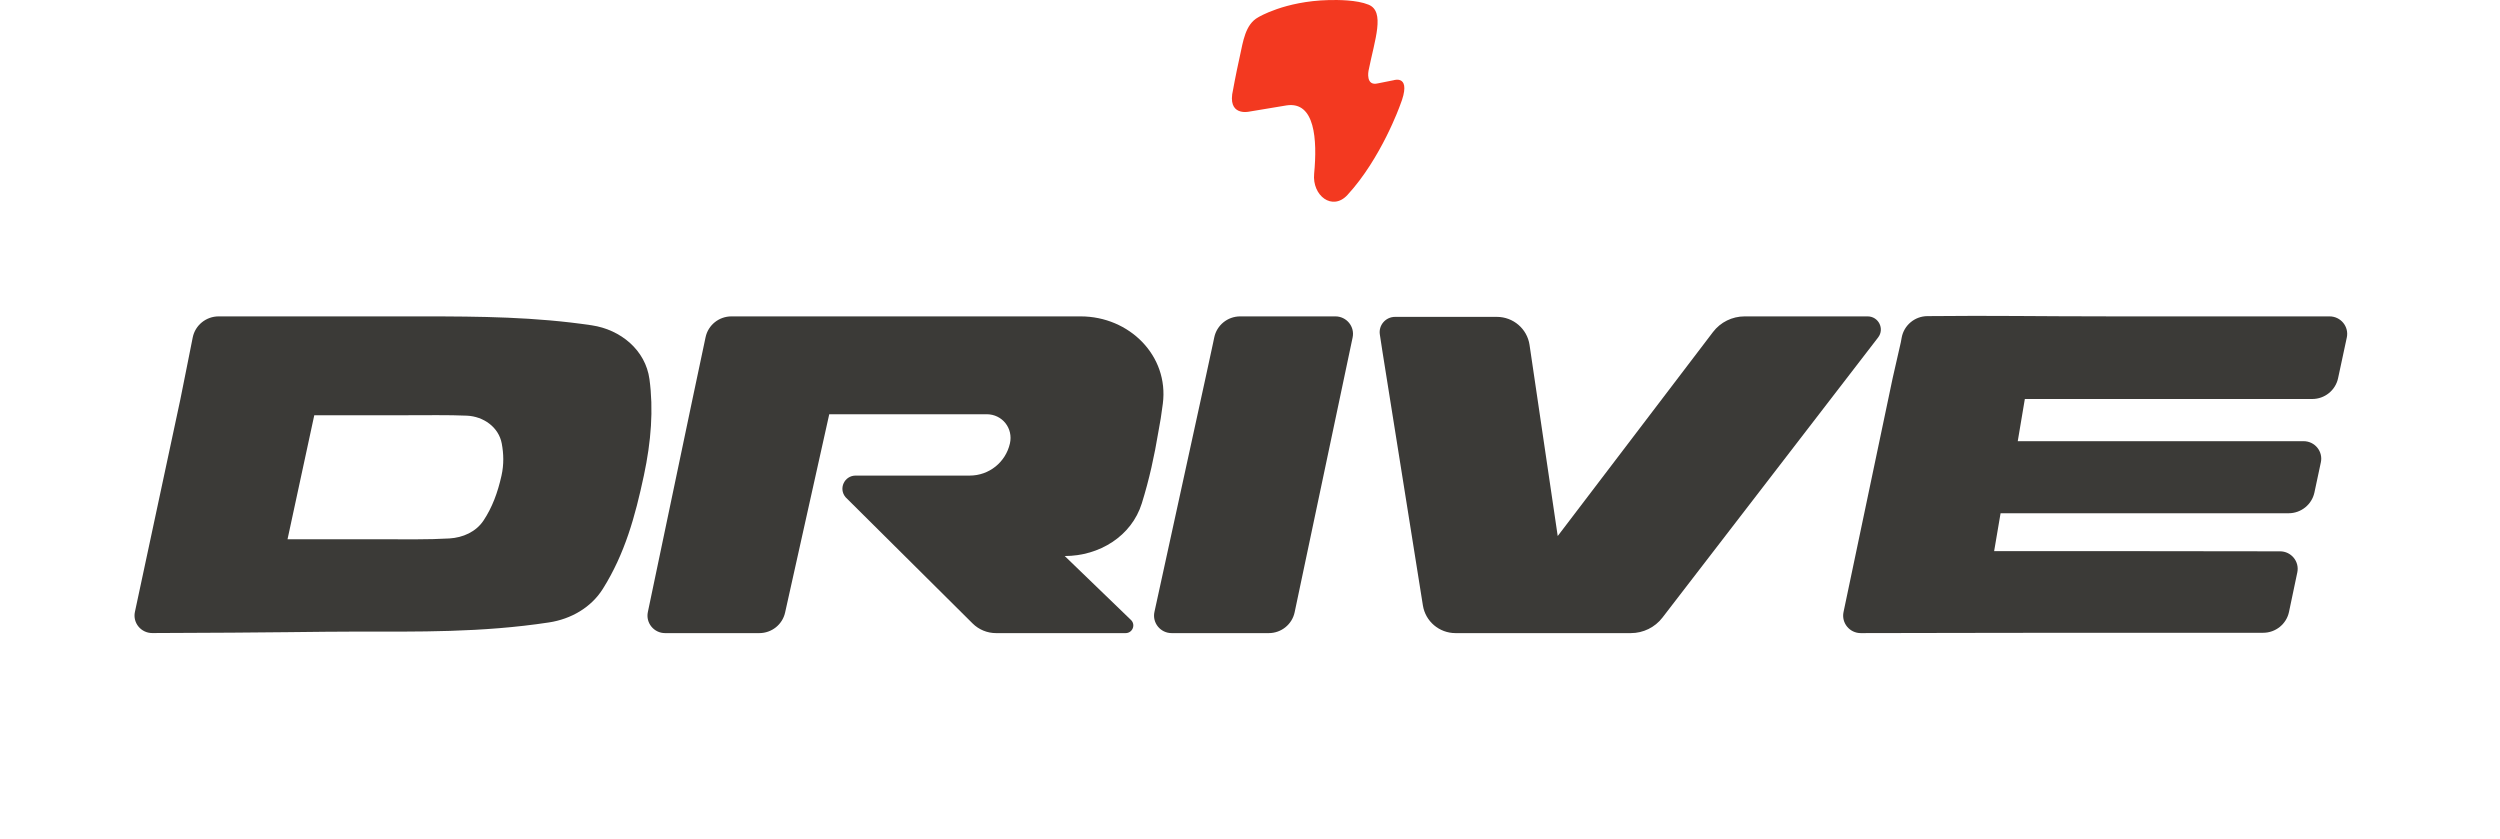
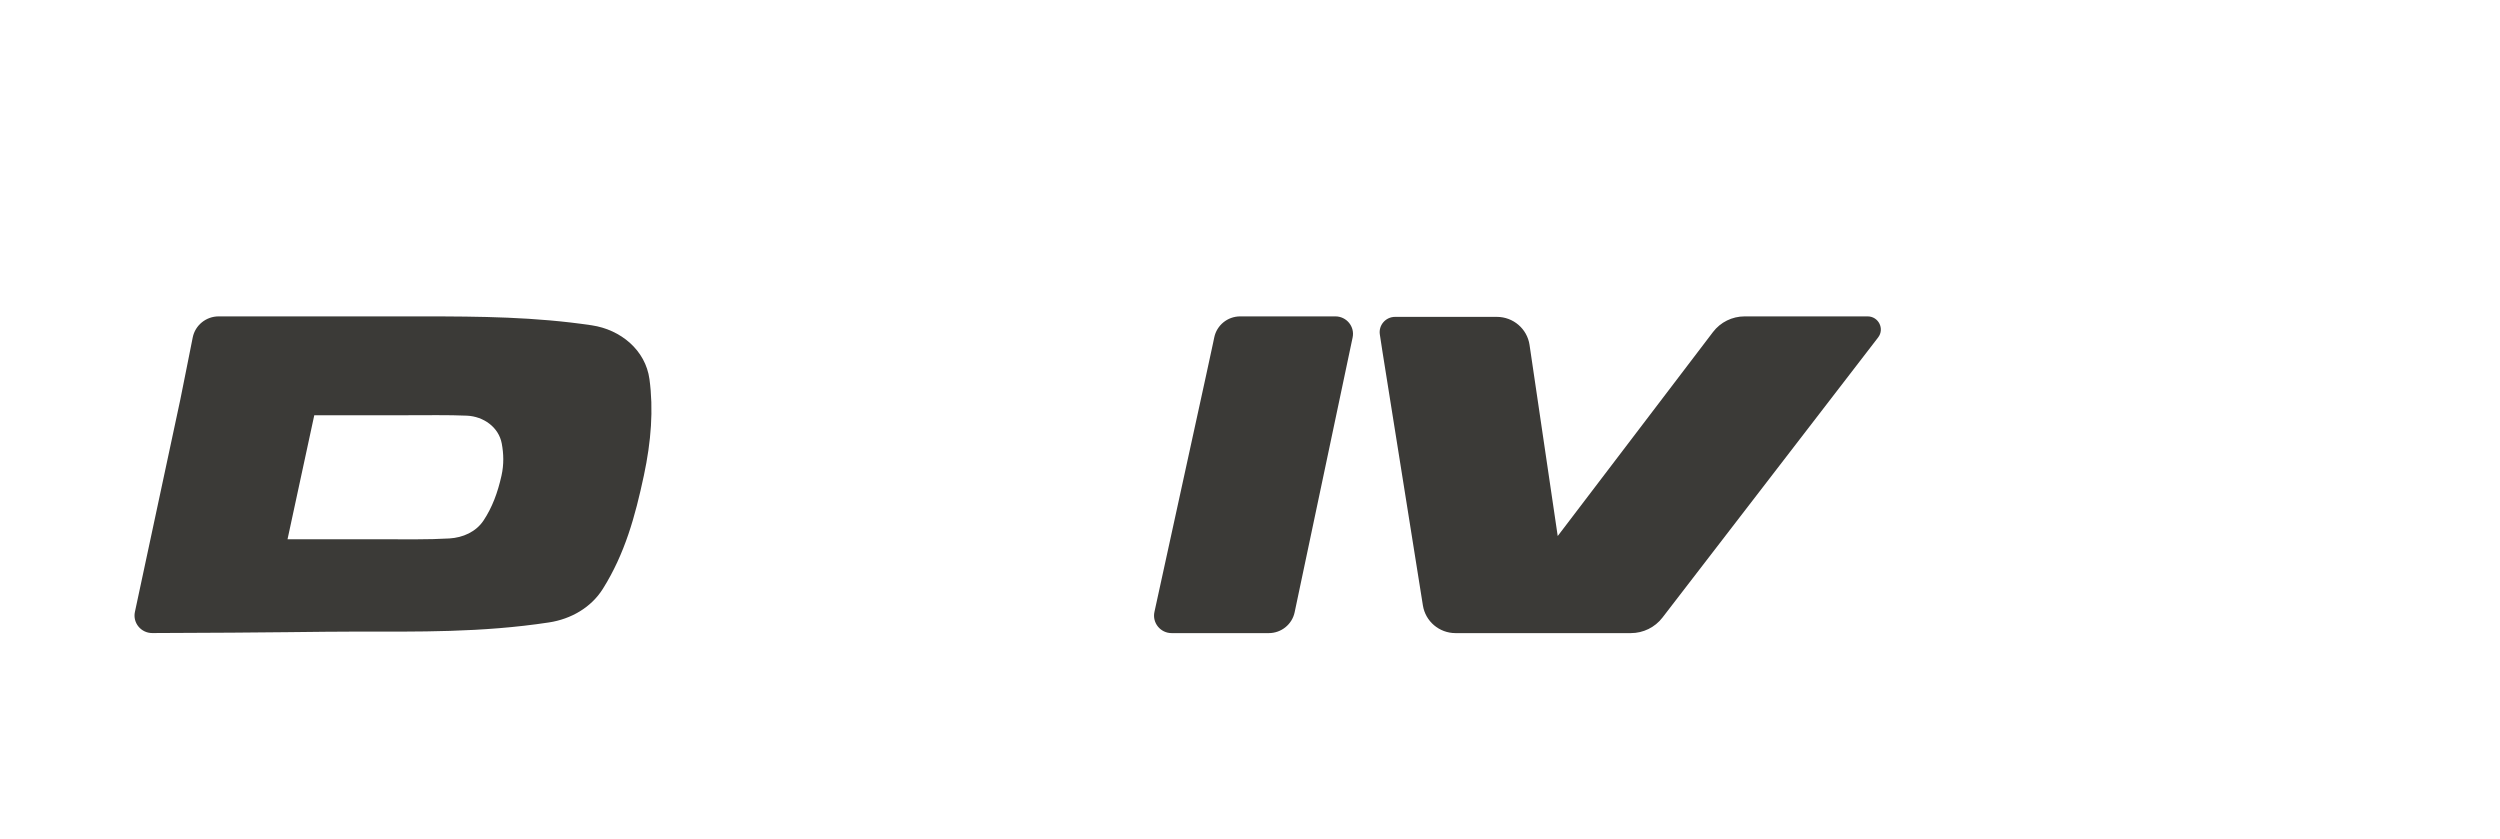
<svg xmlns="http://www.w3.org/2000/svg" width="870" height="292" viewBox="0 0 870 292" fill="none">
  <path d="M156.378 187.381C161.098 187.107 165.659 185.069 168.261 181.151C171.267 176.625 173.189 171.503 174.525 165.503C175.398 161.578 175.267 157.838 174.609 154.328C173.547 148.66 168.269 144.903 162.464 144.653C155.846 144.368 149.168 144.508 139.618 144.508C125.655 144.508 118.661 144.508 109.366 144.508L100.058 187.664C109.415 187.664 116.82 187.664 130.783 187.664C141.401 187.664 148.825 187.82 156.378 187.381ZM205.914 113.204C216.038 114.709 224.65 121.878 226.011 131.946C227.435 142.486 226.611 153.582 224.063 165.503C221.017 179.753 217.484 192.639 209.795 204.912C205.713 211.428 198.69 215.442 191.049 216.605C167.544 220.185 145.36 219.797 123.386 219.797C110.147 219.797 97.631 220.164 52.984 220.303C49.079 220.315 46.136 216.747 46.947 212.957L62.756 139.018L65.035 127.637L67.062 117.461C67.914 113.184 71.702 110.102 76.095 110.102C101.085 110.102 112.11 110.102 140.851 110.102H147.015C167.178 110.102 186.225 110.279 205.914 113.204Z" fill="#3B3A37" />
-   <path d="M273.217 213.164C272.286 217.346 268.55 220.324 264.234 220.324H231.458C227.568 220.324 224.661 216.777 225.453 212.998L240.909 139.259L245.54 117.358C246.433 113.13 250.19 110.102 254.543 110.102H327.82C345.619 110.102 361.334 110.102 376.056 110.102C392.991 110.102 406.791 123.775 404.67 140.448C404.217 144.006 403.694 147.38 403.103 150.34C401.74 158.538 399.978 166.736 397.349 175.168C393.787 186.592 382.574 193.497 370.524 193.497L393.579 215.752C395.306 217.419 394.117 220.324 391.709 220.324H346.618C343.566 220.324 340.639 219.119 338.482 216.976L294.33 173.106L294.239 172.999C291.732 170.028 293.86 165.503 297.765 165.503H334.454C335.555 165.503 336.554 165.503 337.474 165.503C344.204 165.503 349.957 160.86 351.448 154.347C352.66 149.058 348.814 144.153 343.348 144.153C336.732 144.153 330.062 144.153 321.656 144.153H288.577L273.217 213.164Z" fill="#3B3A37" />
  <path fill-rule="evenodd" clip-rule="evenodd" d="M431.586 110.102C427.205 110.102 423.437 113.17 422.557 117.429C422.378 118.293 422.225 119.027 422.128 119.481C420.812 125.606 419.662 130.899 419.662 130.899L401.746 212.949C400.918 216.741 403.83 220.323 407.74 220.323H441.532C445.886 220.323 449.644 217.294 450.536 213.065L470.713 117.435C471.511 113.655 468.603 110.102 464.711 110.102H431.586Z" fill="#3B3A37" />
  <path d="M542.118 186.499L596.124 115.543C598.731 112.116 602.808 110.102 607.135 110.102H649.93C653.739 110.102 655.897 114.434 653.584 117.438L578.514 214.944C575.904 218.335 571.837 220.324 567.537 220.324C556.515 220.324 558.342 220.324 545.405 220.324C532.324 220.324 519.715 220.324 506.526 220.324C500.868 220.324 496.05 216.24 495.167 210.695L481.097 122.372L480.183 116.397C479.69 113.175 482.204 110.273 485.489 110.273H520.903C526.611 110.273 531.455 114.428 532.281 120.033L542.079 186.499C544.173 186.499 528.558 186.499 532.462 186.499C536.365 186.499 539.242 186.499 542.118 186.499Z" fill="#3B3A37" />
-   <path d="M793.46 191.862C797.351 191.865 800.259 195.414 799.464 199.194L796.574 212.942C795.684 217.174 791.924 220.206 787.568 220.206C763.175 220.206 741.245 220.206 717.998 220.206C694.871 220.206 671.103 220.303 647.551 220.322C643.661 220.325 640.754 216.777 641.547 212.997L658.625 131.68L661.495 119.075L661.785 117.492C662.572 113.199 666.312 110.056 670.708 110.011C694.59 109.767 707.649 110.103 735.462 110.103L749.433 110.103C769.172 110.103 789.698 110.103 810.688 110.103C814.589 110.103 817.499 113.67 816.687 117.456L813.65 131.623C812.746 135.839 808.995 138.852 804.652 138.852C786.815 138.852 765.087 138.852 748.817 138.852C734.855 138.852 718.605 138.852 704.643 138.852L702.177 153.533H801.659C805.556 153.533 808.465 157.093 807.659 160.877L805.424 171.371C804.524 175.592 800.771 178.612 796.423 178.612H696.2L693.958 191.801H744.091C761.848 191.801 776.539 191.85 793.46 191.862Z" fill="#3B3A37" />
-   <path fill-rule="evenodd" clip-rule="evenodd" d="M437.882 6.006C433.348 8.455 432.59 14.476 431.479 19.509C429.888 26.714 429.113 31.198 429.113 31.198C426.87 40.575 434.594 38.865 434.594 38.865L447.747 36.674C457.6 35.201 458.46 48.509 457.321 60.461C456.591 68.124 463.688 73.518 468.904 67.857C480.668 55.088 487.207 36.674 487.207 36.674C491.592 25.721 485.015 27.912 485.015 27.912L479.534 29.007C475.15 30.102 476.246 24.626 476.246 24.626C478.438 13.673 482.097 4.008 476.246 1.625C472.13 -0.052 465.613 -0.054 462.354 0.026C447.02 0.406 437.882 6.006 437.882 6.006Z" fill="#F33920" />
</svg>